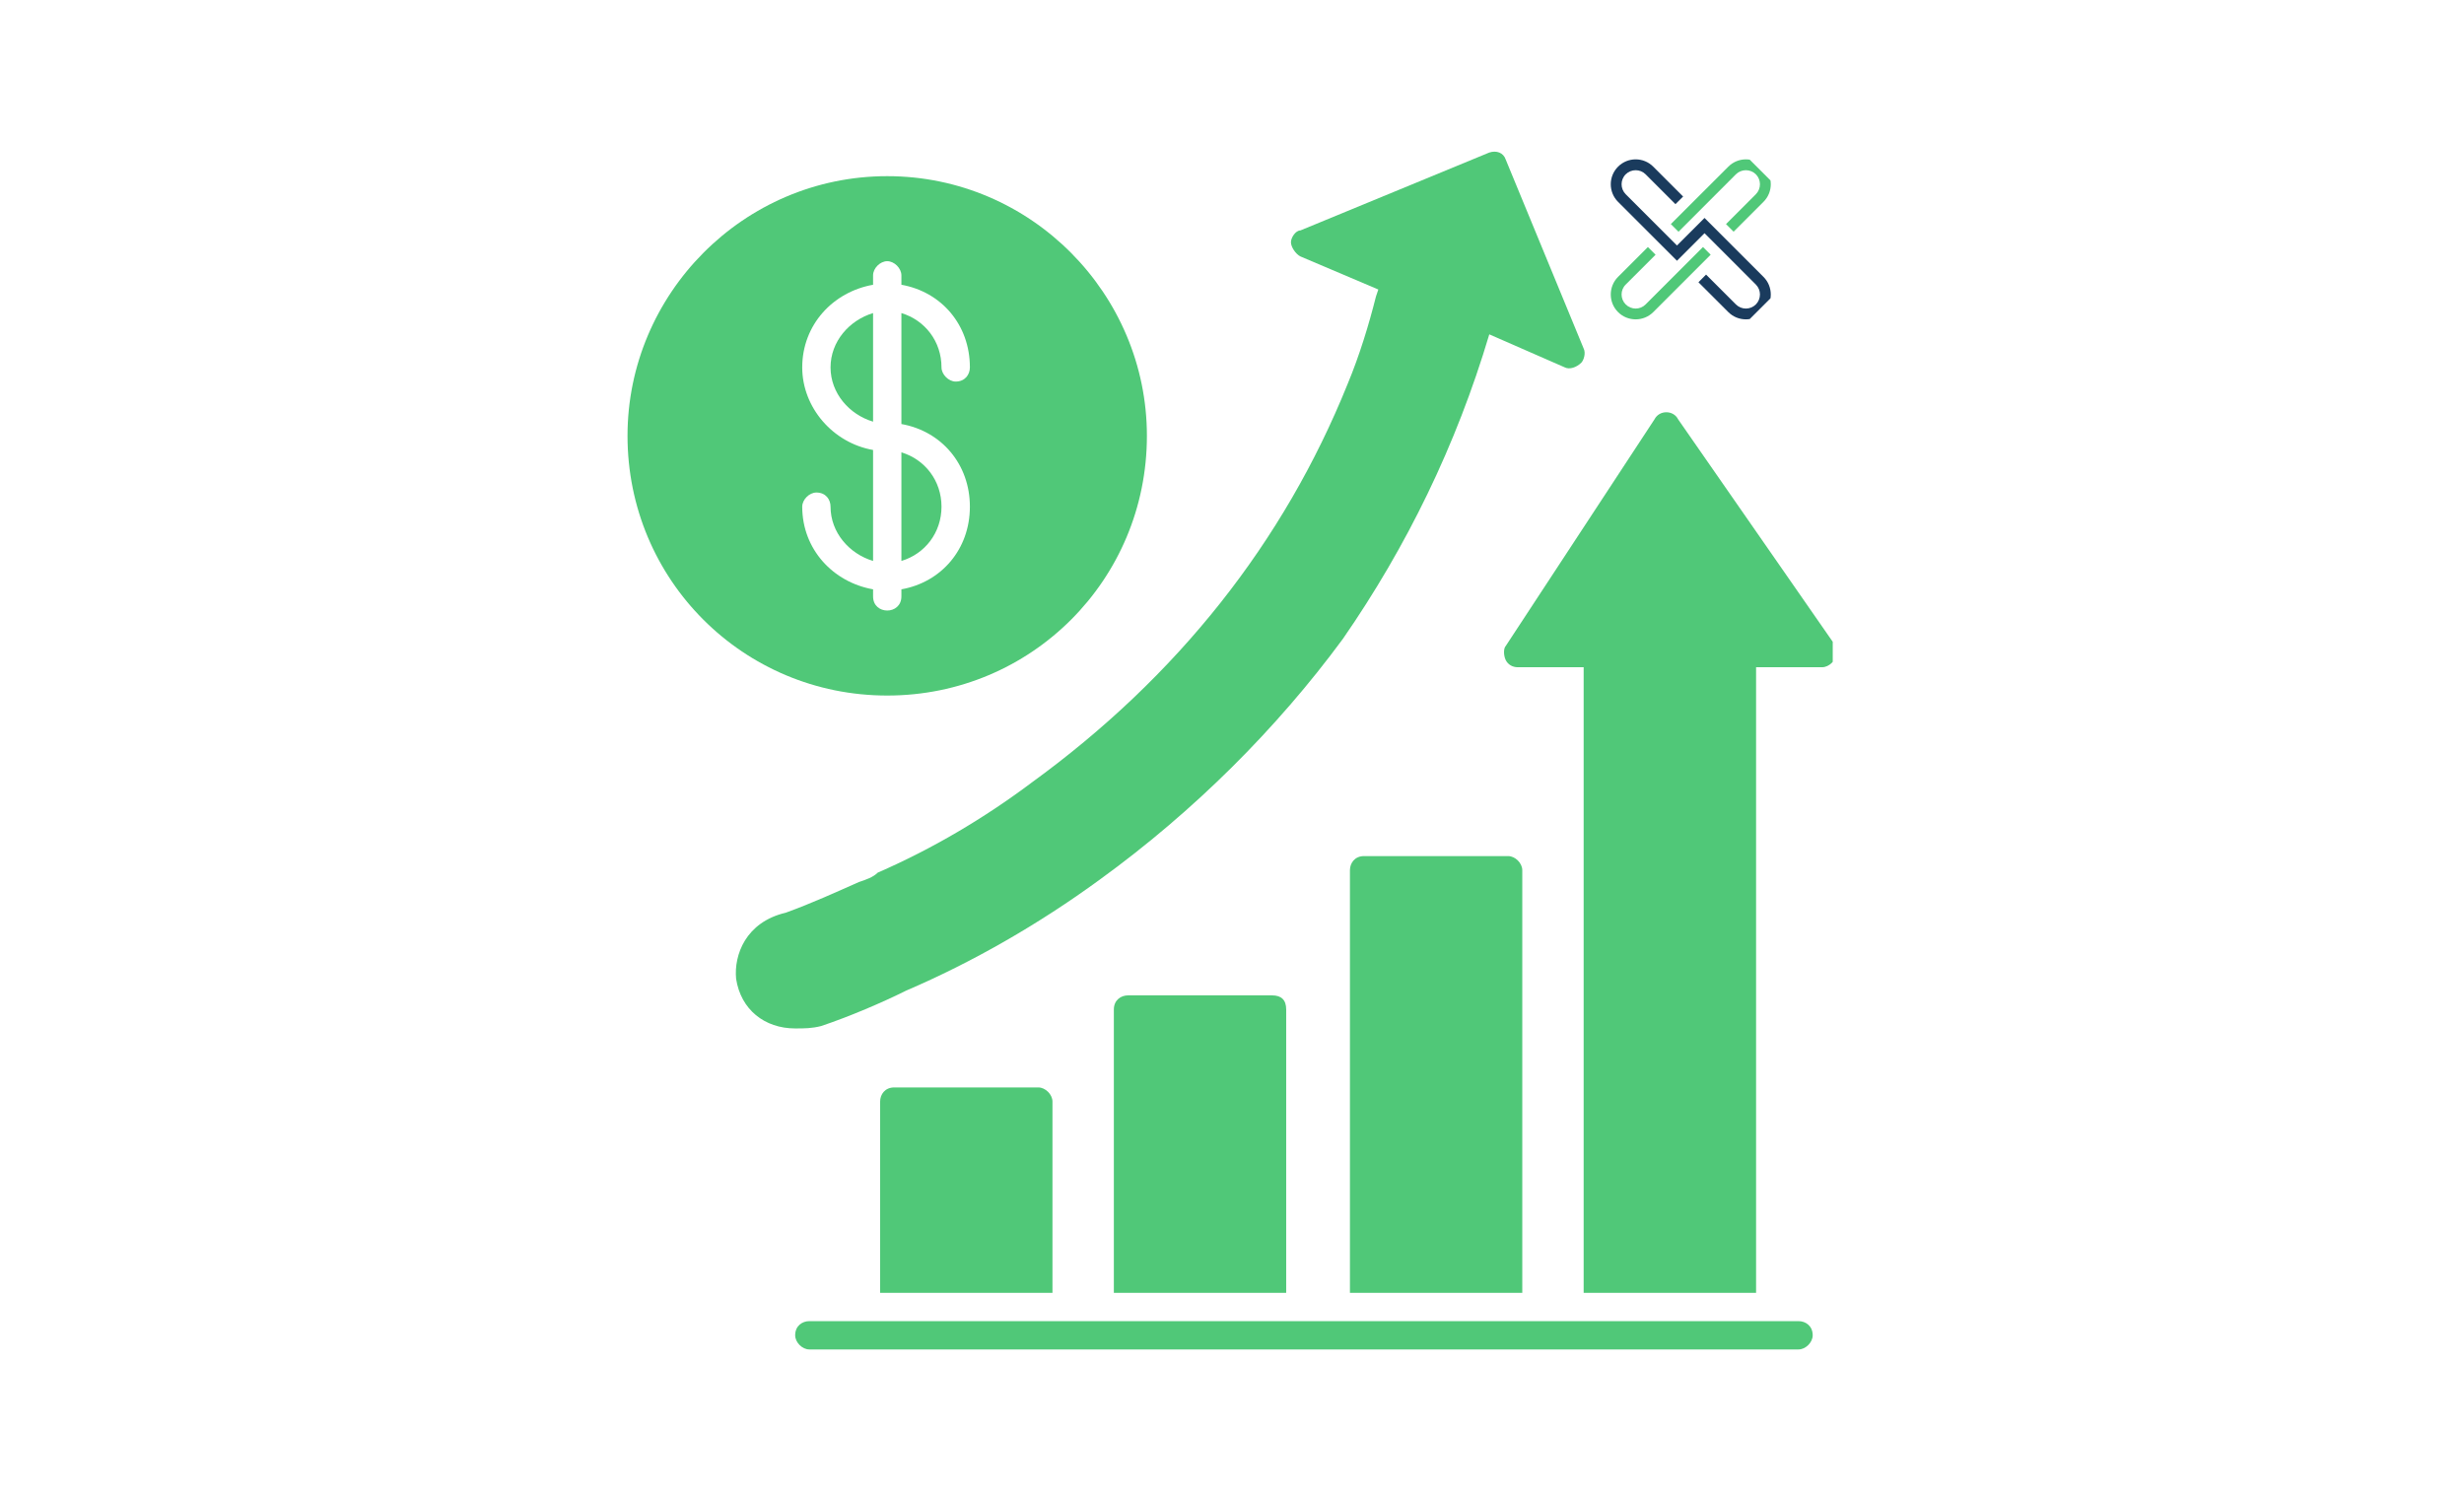
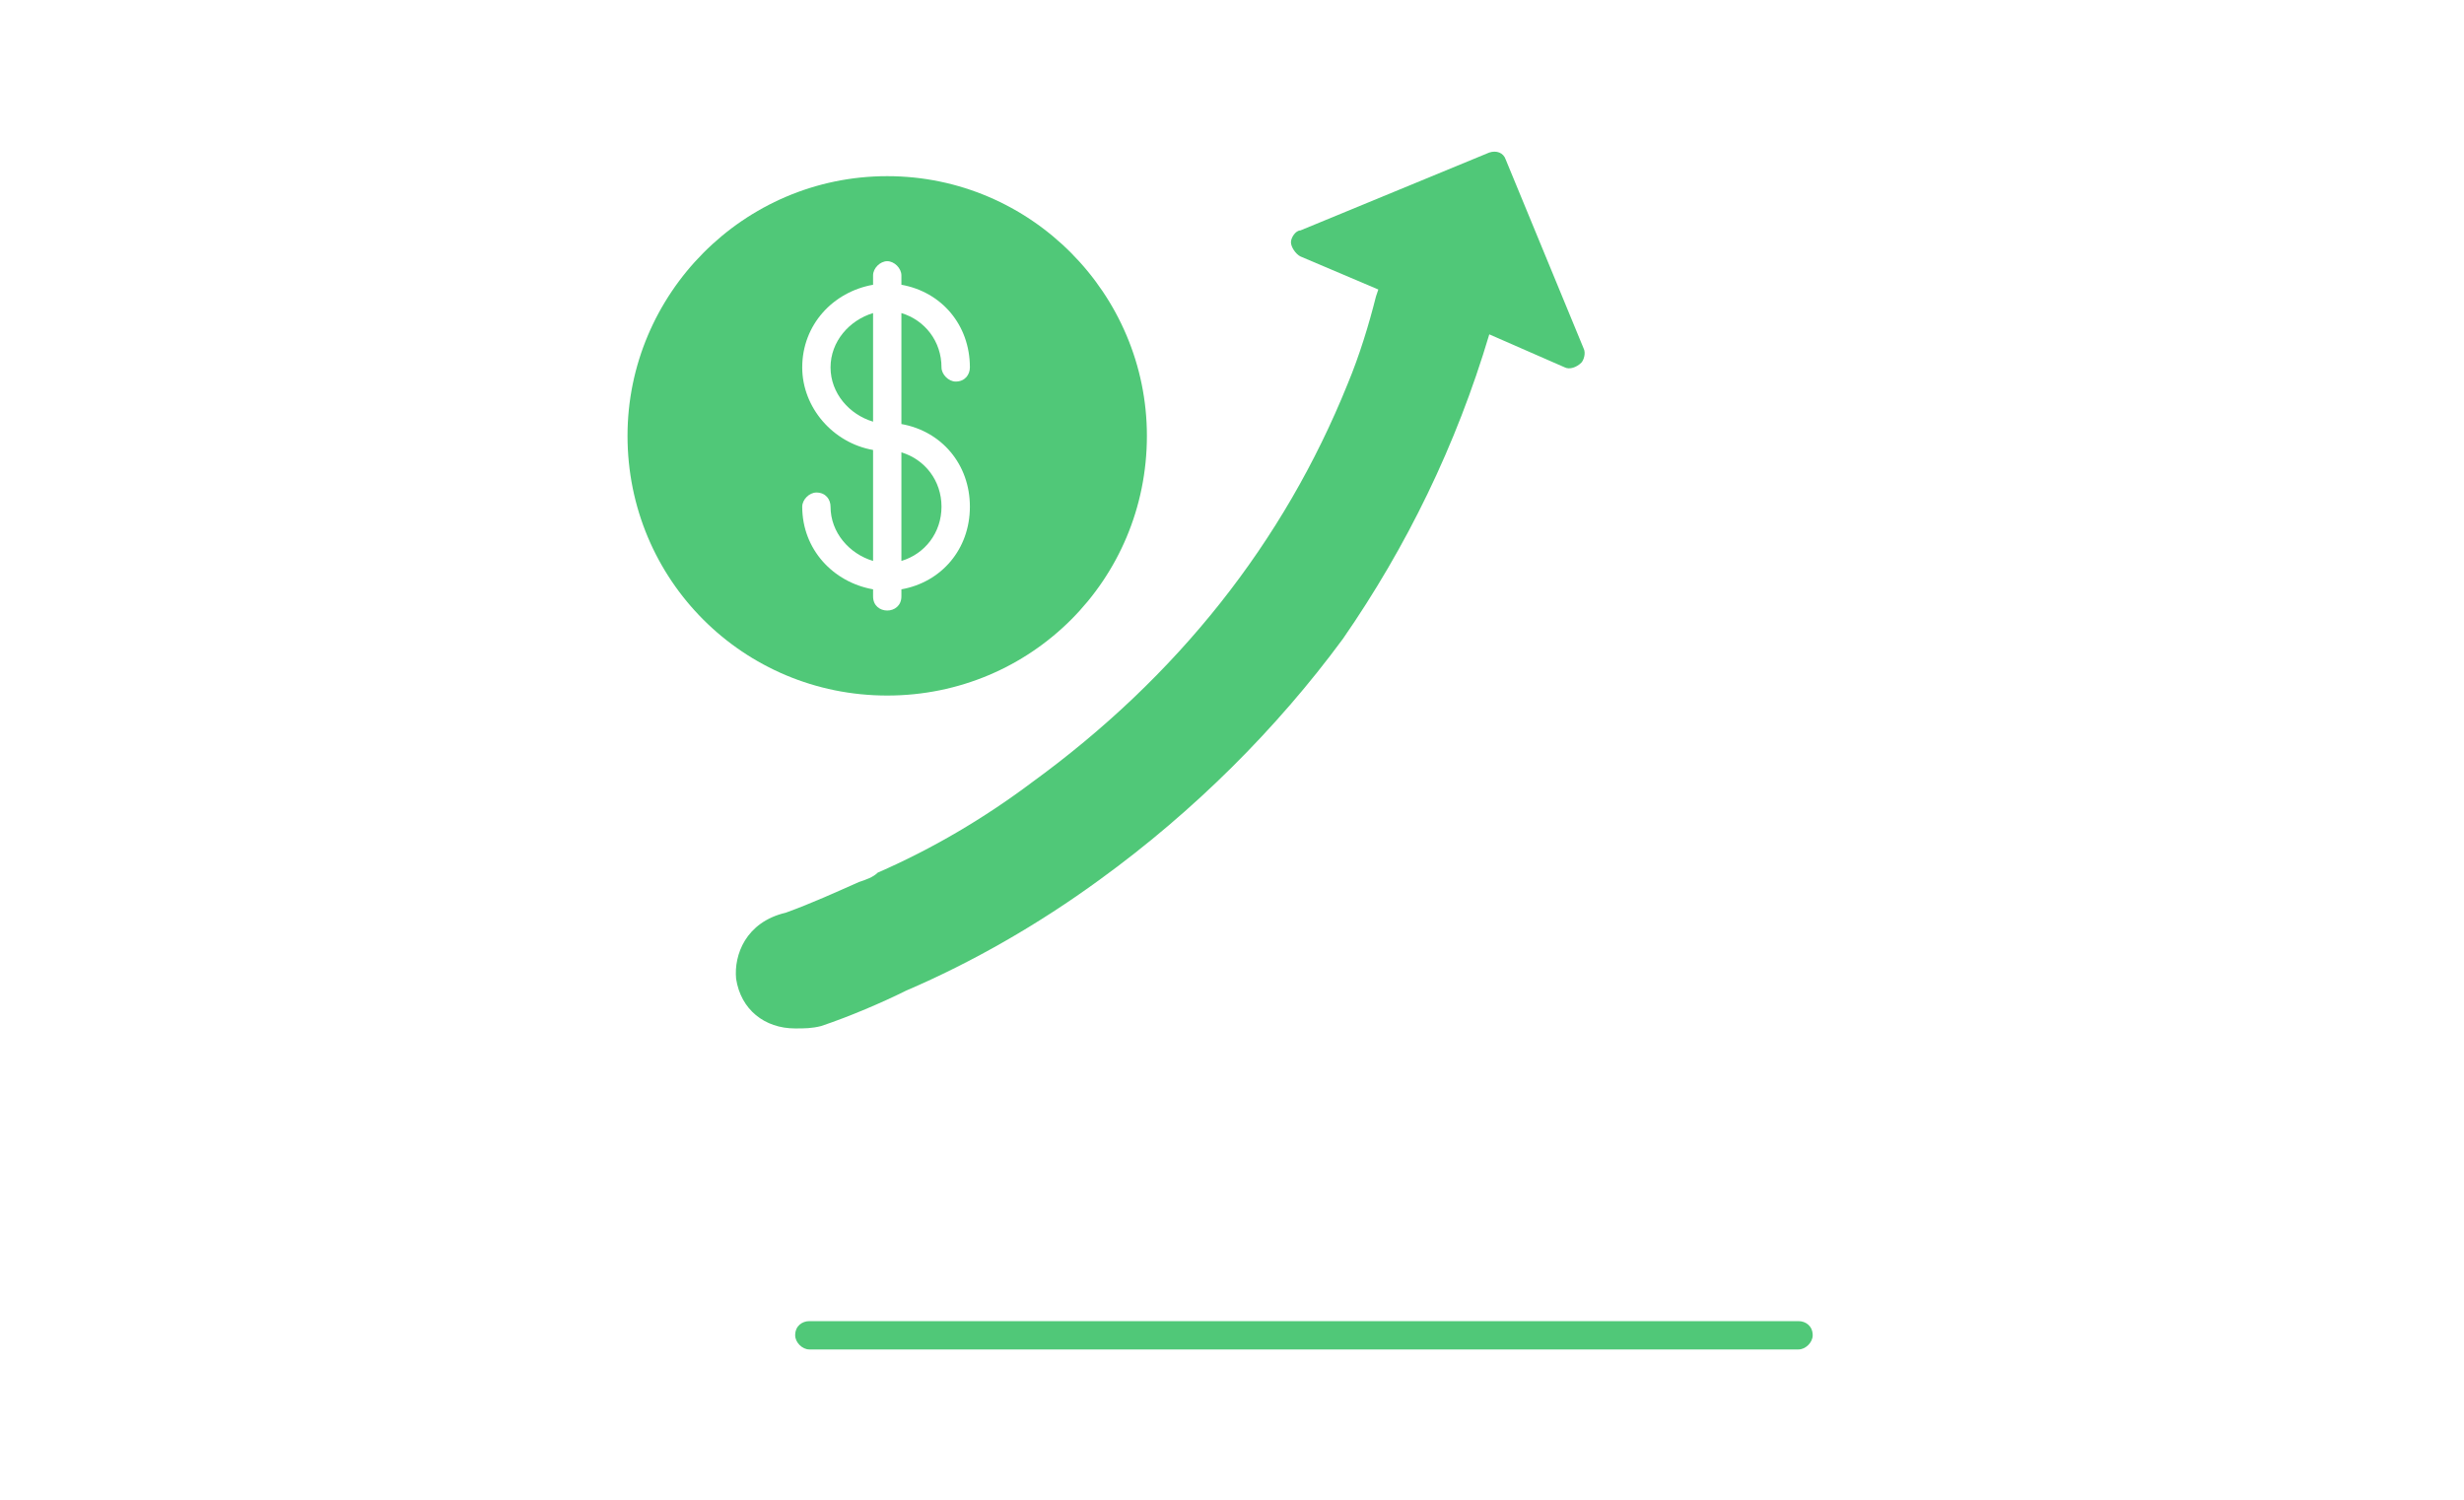
<svg xmlns="http://www.w3.org/2000/svg" version="1.0" preserveAspectRatio="xMidYMid meet" height="112" viewBox="0 0 138 84" zoomAndPan="magnify" width="184">
  <defs>
    <clipPath id="fb9fe1a9fc">
      <path clip-rule="nonzero" d="M 49 23 L 102.645 23 L 102.645 73 L 49 73 Z M 49 23" />
    </clipPath>
    <clipPath id="f0b77d90bb">
      <path clip-rule="nonzero" d="M 44 73 L 102 73 L 102 75.898 L 44 75.898 Z M 44 73" />
    </clipPath>
    <clipPath id="56386b7fef">
      <path clip-rule="nonzero" d="M 41 8.398 L 89 8.398 L 89 58 L 41 58 Z M 41 8.398" />
    </clipPath>
    <clipPath id="a3a53c5980">
      <path clip-rule="nonzero" d="M 35.145 9 L 65 9 L 65 39 L 35.145 39 Z M 35.145 9" />
    </clipPath>
    <clipPath id="b146c8297c">
-       <path clip-rule="nonzero" d="M 90 8 L 100 8 L 100 18 L 90 18 Z M 90 8" />
-     </clipPath>
+       </clipPath>
    <clipPath id="646fb61d6c">
      <path clip-rule="nonzero" d="M 86.551 13.406 L 94.504 5.453 L 102.461 13.406 L 94.504 21.363 Z M 86.551 13.406" />
    </clipPath>
    <clipPath id="8661ce018b">
      <path clip-rule="nonzero" d="M 86.551 13.406 L 94.504 5.453 L 102.461 13.406 L 94.504 21.363 Z M 86.551 13.406" />
    </clipPath>
  </defs>
  <g clip-path="url(#fb9fe1a9fc)">
-     <path fill-rule="evenodd" fill-opacity="1" d="M 49.293 72.41 L 49.293 61.699 C 49.293 61.301 49.559 60.906 50.086 60.906 L 58.152 60.906 C 58.551 60.906 58.945 61.301 58.945 61.699 L 58.945 72.41 Z M 88.695 72.41 L 88.695 37.371 L 84.996 37.371 C 84.73 37.371 84.465 37.238 84.332 36.973 C 84.203 36.707 84.203 36.312 84.332 36.18 L 92.664 23.484 C 92.797 23.223 93.062 23.09 93.324 23.09 C 93.59 23.09 93.855 23.223 93.984 23.484 L 102.715 36.047 C 102.844 36.18 102.844 36.312 102.844 36.578 C 102.844 36.973 102.449 37.371 102.051 37.371 L 98.352 37.371 L 98.352 72.41 Z M 75.605 72.41 L 75.605 48.742 C 75.605 48.344 75.871 47.949 76.398 47.949 L 84.465 47.949 C 84.863 47.949 85.258 48.344 85.258 48.742 L 85.258 72.41 Z M 62.383 72.41 L 62.383 56.543 C 62.383 56.012 62.781 55.75 63.18 55.75 L 71.242 55.75 C 71.773 55.75 72.035 56.012 72.035 56.543 L 72.035 72.41 Z M 62.383 72.41" fill="#50c878" />
-   </g>
+     </g>
  <g clip-path="url(#f0b77d90bb)">
    <path fill-rule="evenodd" fill-opacity="1" d="M 100.73 75.582 L 45.328 75.582 C 44.93 75.582 44.535 75.188 44.535 74.789 C 44.535 74.262 44.93 73.996 45.328 73.996 L 100.73 73.996 C 101.125 73.996 101.523 74.262 101.523 74.789 C 101.523 75.188 101.125 75.582 100.73 75.582 Z M 100.73 75.582" fill="#50c878" />
  </g>
  <g clip-path="url(#56386b7fef)">
    <path fill-rule="evenodd" fill-opacity="1" d="M 44.535 57.602 C 42.816 57.602 41.492 56.543 41.227 54.824 C 41.098 53.5 41.758 51.648 44.004 51.121 C 45.461 50.594 46.914 49.93 48.105 49.402 C 48.5 49.27 48.898 49.137 49.16 48.875 C 52.203 47.551 55.113 45.832 57.758 43.848 C 65.953 37.898 71.906 30.363 75.477 21.504 C 76.137 19.918 76.664 18.195 77.062 16.609 L 77.195 16.215 L 72.832 14.363 C 72.566 14.23 72.301 13.832 72.301 13.57 C 72.301 13.305 72.566 12.906 72.832 12.906 L 83.41 8.543 C 83.805 8.414 84.203 8.543 84.332 8.941 L 88.695 19.52 C 88.828 19.785 88.695 20.18 88.566 20.312 C 88.301 20.578 87.902 20.711 87.641 20.578 L 83.41 18.727 C 81.559 24.941 78.781 30.625 75.211 35.781 C 71.508 40.809 66.879 45.434 61.59 49.27 C 58.152 51.781 54.449 53.898 50.75 55.484 C 49.426 56.145 47.574 56.938 45.988 57.469 C 45.461 57.602 45.062 57.602 44.535 57.602 Z M 44.535 57.602" fill="#50c878" />
  </g>
  <g clip-path="url(#a3a53c5980)">
    <path fill-rule="evenodd" fill-opacity="1" d="M 49.691 38.957 C 41.625 38.957 35.145 32.477 35.145 24.41 C 35.145 16.477 41.625 9.867 49.691 9.867 C 57.758 9.867 64.234 16.477 64.234 24.41 C 64.234 32.477 57.758 38.957 49.691 38.957 Z M 48.898 33.008 C 46.648 32.609 44.93 30.758 44.93 28.379 C 44.93 27.98 45.328 27.586 45.723 27.586 C 46.254 27.586 46.516 27.98 46.516 28.379 C 46.516 29.832 47.574 31.023 48.898 31.418 L 48.898 25.203 C 46.648 24.809 44.93 22.824 44.93 20.578 C 44.93 18.195 46.648 16.348 48.898 15.949 L 48.898 15.422 C 48.898 15.023 49.293 14.629 49.691 14.629 C 50.086 14.629 50.484 15.023 50.484 15.422 L 50.484 15.949 C 52.73 16.348 54.32 18.195 54.32 20.578 C 54.32 20.973 54.055 21.371 53.523 21.371 C 53.129 21.371 52.73 20.973 52.73 20.578 C 52.73 19.121 51.805 17.934 50.484 17.535 L 50.484 23.75 C 52.73 24.148 54.32 26 54.32 28.379 C 54.32 30.758 52.73 32.609 50.484 33.008 L 50.484 33.402 C 50.484 33.934 50.086 34.195 49.691 34.195 C 49.293 34.195 48.898 33.934 48.898 33.402 Z M 50.484 31.418 C 51.805 31.023 52.73 29.832 52.73 28.379 C 52.73 26.926 51.805 25.734 50.484 25.336 Z M 48.898 17.535 C 47.574 17.934 46.516 19.121 46.516 20.578 C 46.516 22.031 47.574 23.223 48.898 23.617 Z M 48.898 17.535" fill="#50c878" />
  </g>
  <g clip-path="url(#b146c8297c)">
    <g clip-path="url(#646fb61d6c)">
      <g clip-path="url(#8661ce018b)">
        <path fill-rule="nonzero" fill-opacity="1" d="M 98.766 9.336 C 99.312 9.879 99.312 10.762 98.766 11.305 L 97.094 12.977 L 96.668 12.551 L 98.34 10.879 C 98.645 10.57 98.645 10.07 98.34 9.762 C 98.031 9.457 97.531 9.457 97.223 9.762 L 94.008 12.98 L 93.578 12.551 L 96.797 9.336 C 97.34 8.789 98.223 8.789 98.766 9.336 Z M 95.379 13.836 L 92.164 17.051 C 91.859 17.359 91.359 17.359 91.051 17.051 C 90.742 16.742 90.742 16.242 91.051 15.938 L 92.723 14.266 L 92.293 13.836 L 90.621 15.508 C 90.078 16.051 90.078 16.938 90.621 17.48 C 91.164 18.023 92.051 18.023 92.594 17.48 L 95.809 14.266 Z M 95.379 13.836" fill="#50c878" />
        <path fill-rule="nonzero" fill-opacity="1" d="M 93.922 13.75 L 95.465 12.207 L 98.766 15.508 C 99.312 16.051 99.312 16.938 98.766 17.48 C 98.223 18.023 97.34 18.023 96.797 17.48 L 95.125 15.809 L 95.551 15.379 L 97.223 17.051 C 97.531 17.359 98.031 17.359 98.34 17.051 C 98.645 16.742 98.645 16.242 98.34 15.938 L 95.465 13.062 L 93.922 14.605 L 90.621 11.305 C 90.078 10.762 90.078 9.879 90.621 9.336 C 91.164 8.789 92.051 8.789 92.594 9.336 L 94.266 11.008 L 93.836 11.434 L 92.164 9.762 C 91.859 9.457 91.359 9.457 91.051 9.762 C 90.742 10.07 90.742 10.57 91.051 10.879 Z M 93.922 13.75" fill="#1a3b5d" />
      </g>
    </g>
  </g>
</svg>